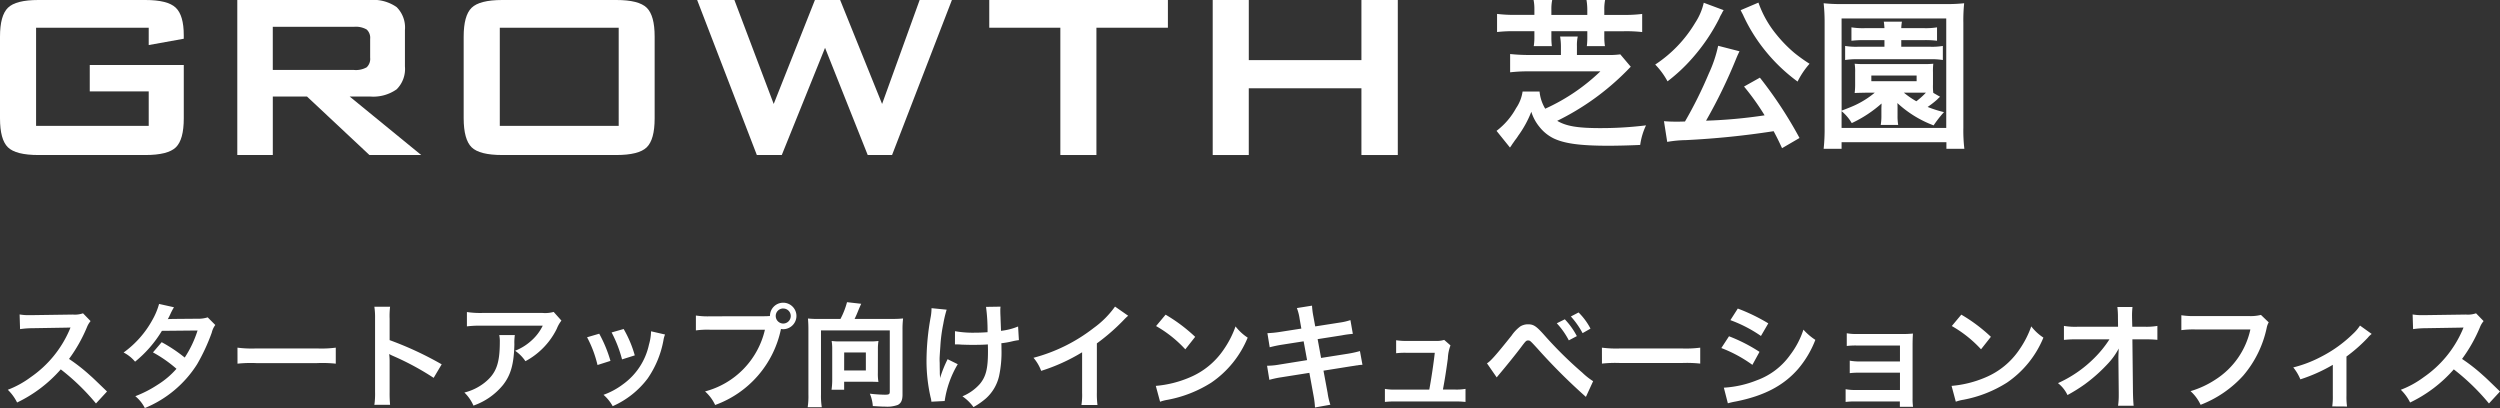
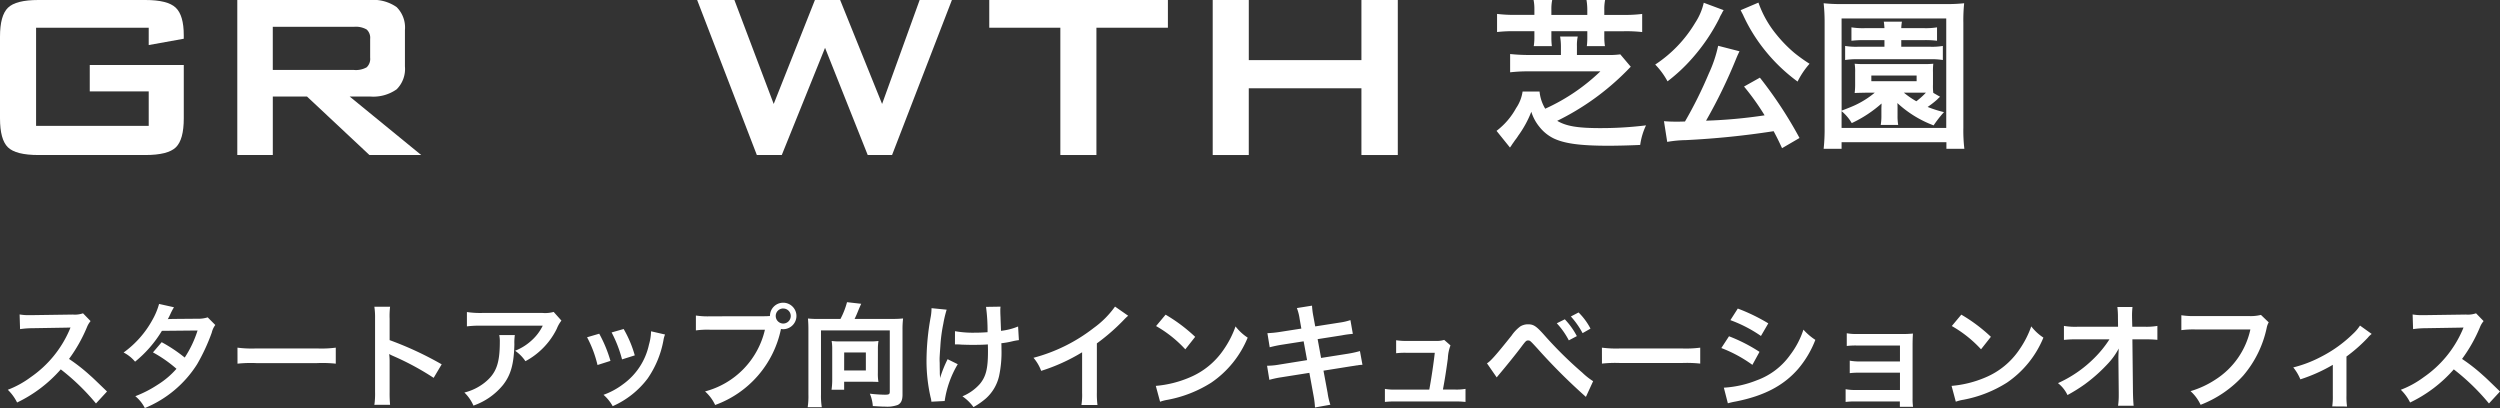
<svg xmlns="http://www.w3.org/2000/svg" width="327.045" height="53.375" viewBox="0 0 327.045 53.375">
  <rect x="0" y="0" width="327.045" height="53.375" fill="#333333" stroke="none" />
  <g id="main_ttl_sp" transform="translate(1214 -202.72)">
    <path id="パス_40449" data-name="パス 40449" d="M14-1.065C12.18-2.82,12.18-2.82,11.805-3.15A23.249,23.249,0,0,0,9.03-5.325a19.866,19.866,0,0,0,2.34-4.14,2.885,2.885,0,0,1,.48-.81l-.99-1.02a3.249,3.249,0,0,1-1.335.165l-5.28.075h-.36a6.564,6.564,0,0,1-1.32-.09l.06,1.92a11.821,11.821,0,0,1,1.635-.12c4.725-.075,4.725-.075,4.965-.09l-.165.39A14.458,14.458,0,0,1,4.02-2.94a12.384,12.384,0,0,1-3,1.65A6.017,6.017,0,0,1,2.235.375,17.826,17.826,0,0,0,7.95-3.96,28.835,28.835,0,0,1,12.555.5Zm13.17-9.7a3.938,3.938,0,0,1-1.32.18c-3.66.03-3.66.03-3.9.06a7.474,7.474,0,0,0,.36-.72,7.9,7.9,0,0,1,.45-.84l-1.95-.435a9.144,9.144,0,0,1-.87,2.085A12.9,12.9,0,0,1,16.17-6.165a4.762,4.762,0,0,1,1.5,1.2A15.519,15.519,0,0,0,21.18-9l4.665-.045a14.331,14.331,0,0,1-1.68,3.54,19.524,19.524,0,0,0-3.015-2.01L20.01-6.18a16.981,16.981,0,0,1,3.075,2.145,10.889,10.889,0,0,1-2.46,2.085A15.117,15.117,0,0,1,17.7-.45,4.761,4.761,0,0,1,18.945,1.1a14.647,14.647,0,0,0,6.84-5.73A25.159,25.159,0,0,0,27.7-8.76a2.687,2.687,0,0,1,.465-1.005Zm3.9,6.06a16.467,16.467,0,0,1,2.445-.075h7.965a16.467,16.467,0,0,1,2.445.075V-6.8a14.731,14.731,0,0,1-2.43.105H33.495a14.731,14.731,0,0,1-2.43-.105ZM51.03.675A16.491,16.491,0,0,1,50.97-.99V-4.95a7.755,7.755,0,0,0-.06-1.02,4.846,4.846,0,0,0,.51.255A35.489,35.489,0,0,1,56.73-2.85l1.05-1.77a44.069,44.069,0,0,0-6.81-3.165v-2.79a10.056,10.056,0,0,1,.06-1.575H48.975a9.641,9.641,0,0,1,.09,1.53V-1a10.1,10.1,0,0,1-.09,1.68Zm21.4-12.15a4.129,4.129,0,0,1-1.455.135H63.15a11.959,11.959,0,0,1-2.07-.12v1.875a14.418,14.418,0,0,1,2.04-.09H71a6.221,6.221,0,0,1-1.425,1.9,6.956,6.956,0,0,1-2.19,1.38,5.07,5.07,0,0,1,1.35,1.365,9.382,9.382,0,0,0,1.8-1.245,9.519,9.519,0,0,0,2.31-3.015,4.169,4.169,0,0,1,.6-1.05ZM65.31-8.445a3.8,3.8,0,0,1,.075.9c0,2.835-.48,4.125-2.01,5.34A6.916,6.916,0,0,1,60.75-.93,5.3,5.3,0,0,1,61.935.78a8.667,8.667,0,0,0,3.87-2.7c1.02-1.305,1.425-2.745,1.485-5.31a6.887,6.887,0,0,1,.06-1.215ZM76.8-8.16a15.007,15.007,0,0,1,1.365,3.63l1.695-.54a17.3,17.3,0,0,0-1.47-3.555Zm3.21-.63a16.494,16.494,0,0,1,1.365,3.525L83.04-5.79a14.735,14.735,0,0,0-1.455-3.45Zm5.16-.15a6.654,6.654,0,0,1-.27,1.725A8.625,8.625,0,0,1,81.5-2.01a9.73,9.73,0,0,1-2.55,1.38,5.448,5.448,0,0,1,1.2,1.485A11.513,11.513,0,0,0,84.72-2.76a12.8,12.8,0,0,0,2.07-5A3.157,3.157,0,0,1,87-8.52ZM92.955-10.9a10.278,10.278,0,0,1-1.92-.105v1.95a10.807,10.807,0,0,1,1.89-.09h7.14a10.878,10.878,0,0,1-7.83,8.07A5.52,5.52,0,0,1,93.555.7a13.453,13.453,0,0,0,8.61-9.945,2.05,2.05,0,0,0,.285.03,1.741,1.741,0,0,0,1.74-1.74,1.738,1.738,0,0,0-1.74-1.725,1.729,1.729,0,0,0-1.725,1.74c-.255.015-.435.03-.885.03Zm9.5-1.02a.976.976,0,0,1,.99.975.989.989,0,0,1-.99.99.986.986,0,0,1-.975-.99A.973.973,0,0,1,102.45-11.925Zm4.665,1.365a12.633,12.633,0,0,1-1.425-.06c.045.555.06.945.06,1.485v8.46A9.491,9.491,0,0,1,105.66.99h1.845A9.4,9.4,0,0,1,107.4-.675V-9.06h9v7.995c0,.36-.09.42-.675.42A19.126,19.126,0,0,1,113.79-.78a5.005,5.005,0,0,1,.39,1.62c.99.06,1.275.075,1.62.075A4.042,4.042,0,0,0,117.45.69c.435-.225.615-.63.615-1.35V-9.15a11.47,11.47,0,0,1,.075-1.47,13.392,13.392,0,0,1-1.455.06h-4.89c.195-.39.3-.645.525-1.2.135-.33.27-.63.345-.78l-1.86-.21a10.3,10.3,0,0,1-.855,2.19Zm7.725,4.02a6.821,6.821,0,0,1,.075-1.14,7.881,7.881,0,0,1-1.1.06h-3.96a7.432,7.432,0,0,1-1.065-.06,6.387,6.387,0,0,1,.075,1.1v4.02a9.058,9.058,0,0,1-.09,1.26h1.65v-1.05h3.225c.39,0,.915.015,1.26.03a6.508,6.508,0,0,1-.075-1.2Zm-4.41.36h2.835v2.355H110.43Zm14.49-1.05h.225c.18,0,.24,0,.675.03.39.015.945.03,1.365.03.75,0,1.53-.015,2.04-.06.015.495.015.63.015.945,0,2.22-.27,3.27-1.05,4.215A6.181,6.181,0,0,1,125.9-.435,5.909,5.909,0,0,1,127.35.975a9.756,9.756,0,0,0,1.635-1.14,5.622,5.622,0,0,0,1.71-2.91,14.883,14.883,0,0,0,.315-3.585c0-.27,0-.4-.015-.72a10.6,10.6,0,0,0,1.455-.255,7.308,7.308,0,0,1,.84-.15l-.105-1.785A8.252,8.252,0,0,1,130.95-9c-.03-.96-.06-1.53-.06-1.695-.03-.675-.03-.81-.03-.96a3.271,3.271,0,0,1,.03-.51l-1.9.03a23.164,23.164,0,0,1,.2,3.315c-.78.045-1.02.06-1.59.06a13.364,13.364,0,0,1-2.67-.195Zm-.96,1.935a15.477,15.477,0,0,0-.99,2.475c0-.24-.015-.33-.03-.57v-.27c-.015-.735-.015-.99-.015-1.155-.015-.24-.015-.42-.015-.465,0-.285.03-.72.1-1.71a20.207,20.207,0,0,1,.39-2.955,14.491,14.491,0,0,1,.435-1.83l-1.98-.195a6.6,6.6,0,0,1-.1,1.11,32.239,32.239,0,0,0-.555,5.685A21.584,21.584,0,0,0,121.74-.3a2.445,2.445,0,0,1,.1.57l1.74-.09a13.049,13.049,0,0,1,1.71-4.815Zm21.9-6.885a12,12,0,0,1-2.79,2.8,21.906,21.906,0,0,1-7.875,3.9,5.642,5.642,0,0,1,1.005,1.71,24.3,24.3,0,0,0,5.355-2.43v5.28a8.437,8.437,0,0,1-.09,1.62h2.1A11.348,11.348,0,0,1,143.49-.96v-6.4a26.525,26.525,0,0,0,3.54-3.09,6.177,6.177,0,0,1,.555-.525Zm5.37,2.55a15.748,15.748,0,0,1,3.825,3.045l1.29-1.635a21.245,21.245,0,0,0-3.87-2.9Zm.525,9.9a5.31,5.31,0,0,1,.99-.255,16.2,16.2,0,0,0,5.715-2.25,13.165,13.165,0,0,0,4.755-5.88,6.468,6.468,0,0,1-1.59-1.47,12.526,12.526,0,0,1-1.53,3A10.022,10.022,0,0,1,155.64-2.91,14.293,14.293,0,0,1,151.2-1.8Zm18.48-9.57-2.79.435a13.942,13.942,0,0,1-1.65.165l.3,1.845a16,16,0,0,1,1.65-.345l2.79-.435.45,2.46-3.645.585a9.231,9.231,0,0,1-1.59.15l.3,1.845a12.071,12.071,0,0,1,1.53-.33l3.705-.585.54,2.955a11.353,11.353,0,0,1,.195,1.575l2.01-.36a8.471,8.471,0,0,1-.36-1.545l-.54-2.91,3.57-.57.6-.09a1.166,1.166,0,0,1,.24-.03,3.6,3.6,0,0,1,.69-.075l-.33-1.8a13.329,13.329,0,0,1-1.56.345l-3.525.555-.45-2.46,3.165-.495a12.734,12.734,0,0,1,1.44-.195l-.315-1.8a7.726,7.726,0,0,1-1.44.33l-3.165.495-.24-1.305a10.318,10.318,0,0,1-.18-1.41l-1.98.315a6.463,6.463,0,0,1,.36,1.41ZM188.76-1.32c.255-1.35.42-2.415.645-4.065a5.4,5.4,0,0,1,.345-1.71l-.825-.72a3.346,3.346,0,0,1-1.11.135H184.02a8.575,8.575,0,0,1-1.38-.09v1.7a9.634,9.634,0,0,1,1.335-.06h3.72c-.15,1.365-.465,3.48-.72,4.815H182.55a6.775,6.775,0,0,1-1.38-.09V.3a11.147,11.147,0,0,1,1.38-.06h7.785a11.461,11.461,0,0,1,1.38.06V-1.41a6.688,6.688,0,0,1-1.38.09Zm7.035-1.59c.21-.255.27-.33.51-.615.81-.96,2.07-2.52,2.685-3.345s.675-.87.915-.87.255,0,1.215,1.05a76.435,76.435,0,0,0,6.345,6.33l.945-2.055a9.015,9.015,0,0,1-1.425-1.125,51.542,51.542,0,0,1-4.86-4.785c-1.14-1.29-1.485-1.53-2.235-1.53a1.908,1.908,0,0,0-1.02.285,5.077,5.077,0,0,0-1.125,1.185c-2.01,2.52-2.79,3.405-3.225,3.63Zm7.86-7.08a10.124,10.124,0,0,1,1.575,2.235l1.05-.555a9.722,9.722,0,0,0-1.575-2.2Zm4.41.7a8.3,8.3,0,0,0-1.56-2.115l-1.005.525A11.052,11.052,0,0,1,207.03-8.7Zm1.5,4.575a16.467,16.467,0,0,1,2.445-.075h7.965a16.467,16.467,0,0,1,2.445.075V-6.8a14.731,14.731,0,0,1-2.43.105h-8a14.731,14.731,0,0,1-2.43-.105Zm16.8-5.685a17.611,17.611,0,0,1,4,2.07l.96-1.65a24.053,24.053,0,0,0-3.99-1.935ZM225.18-6.75a17.544,17.544,0,0,1,4.065,2.2l.93-1.7a21.206,21.206,0,0,0-3.99-2.04Zm.855,7.23a9.688,9.688,0,0,1,1.05-.24c3.69-.735,6.24-2.07,8.145-4.26a13.094,13.094,0,0,0,2.25-3.8,7.745,7.745,0,0,1-1.56-1.335,11.1,11.1,0,0,1-1.74,3.315,9.169,9.169,0,0,1-4.335,3.3,13.729,13.729,0,0,1-4.335.975Zm22.5-.24v.7h1.725A7.5,7.5,0,0,1,250.2-.2v-6.87c0-.66.015-1.035.045-1.575a13.106,13.106,0,0,1-1.395.06h-5.91a6.841,6.841,0,0,1-1.35-.1V-7.02a9.746,9.746,0,0,1,1.35-.06h5.61v2.085h-5.22a6.742,6.742,0,0,1-1.35-.105v1.635a9.471,9.471,0,0,1,1.35-.06h5.22V-1.26h-5.76a6.841,6.841,0,0,1-1.35-.105V.3a9.47,9.47,0,0,1,1.35-.06Zm6.795-9.87a15.749,15.749,0,0,1,3.825,3.045l1.29-1.635a21.245,21.245,0,0,0-3.87-2.9Zm.525,9.9a5.31,5.31,0,0,1,.99-.255,16.2,16.2,0,0,0,5.715-2.25,13.165,13.165,0,0,0,4.755-5.88,6.468,6.468,0,0,1-1.59-1.47,12.526,12.526,0,0,1-1.53,3A10.022,10.022,0,0,1,259.74-2.91,14.293,14.293,0,0,1,255.3-1.8Zm21.27-5.67.045,4.485v.27A9.546,9.546,0,0,1,277.08.8h2.04c-.045-.42-.075-.99-.09-1.725l-.075-6.96H280.5a15.424,15.424,0,0,1,1.725.06V-9.645a8.529,8.529,0,0,1-1.77.105H278.94l-.03-1.215v-.09a9.622,9.622,0,0,1,.06-1.275h-1.98a10.817,10.817,0,0,1,.075,1.38l.015,1.2h-5.19A8.717,8.717,0,0,1,270-9.645v1.83a15.627,15.627,0,0,1,1.845-.075h4.11a14.271,14.271,0,0,1-2.01,2.475A15.964,15.964,0,0,1,269.22-2.16,4.345,4.345,0,0,1,270.465-.6a21.725,21.725,0,0,0,2.22-1.38,20.652,20.652,0,0,0,2.955-2.61,9.087,9.087,0,0,0,1.53-2.1c-.015.24-.045,1.005-.045,1.08Zm18.645-5.685a5.482,5.482,0,0,1-1.6.15H287.28a10.566,10.566,0,0,1-1.92-.105v1.95a11.908,11.908,0,0,1,1.89-.09h7.14a10.393,10.393,0,0,1-4.545,6.54,12.2,12.2,0,0,1-3.285,1.53A5.52,5.52,0,0,1,287.88.675a14.6,14.6,0,0,0,5.58-3.825,14.1,14.1,0,0,0,3.075-6.285,2.255,2.255,0,0,1,.255-.675ZM308.73-9.69a5.626,5.626,0,0,1-.915,1.08,17.112,17.112,0,0,1-4.26,3.045A16,16,0,0,1,300-4.215a6.138,6.138,0,0,1,.93,1.56,21.162,21.162,0,0,0,4.245-1.9V-.54A8.994,8.994,0,0,1,305.1.885L307.035.9a8.861,8.861,0,0,1-.075-1.44v-5.1a20.072,20.072,0,0,0,2.79-2.46,2.925,2.925,0,0,1,.51-.495Zm18.315,8.625c-1.815-1.755-1.815-1.755-2.19-2.085a23.248,23.248,0,0,0-2.775-2.175,19.865,19.865,0,0,0,2.34-4.14,2.885,2.885,0,0,1,.48-.81l-.99-1.02a3.249,3.249,0,0,1-1.335.165l-5.28.075h-.36a6.564,6.564,0,0,1-1.32-.09l.06,1.92a11.821,11.821,0,0,1,1.635-.12c4.725-.075,4.725-.075,4.965-.09l-.165.39a14.458,14.458,0,0,1-5.04,6.105,12.384,12.384,0,0,1-3,1.65A6.017,6.017,0,0,1,315.285.375,17.826,17.826,0,0,0,321-3.96,28.836,28.836,0,0,1,325.6.5Z" transform="translate(-1214 255)" fill="#fff" />
    <g id="logo_bk" transform="translate(-1214 202.72)">
      <g id="グループ_12329" data-name="グループ 12329" transform="translate(0 0)">
        <path id="パス_45" data-name="パス 45" d="M19.455,3.626H4.72V16.463H19.455v-4.51H11.742V8.5h12.3v6.983q0,2.782-1.036,3.789t-3.99,1.008H5.027q-2.954,0-3.99-1.008T0,15.483V4.8Q0,2.034,1.036,1.017T5.027,0H19.014q2.916,0,3.971,1T24.04,4.605v.463l-4.586.825Z" transform="translate(0 0)" fill="#fff" />
        <path id="パス_46" data-name="パス 46" d="M53.684,20.279V0H71.031a5.323,5.323,0,0,1,3.5.931,3.765,3.765,0,0,1,1.084,3V8.691a3.761,3.761,0,0,1-1.084,2.993,5.3,5.3,0,0,1-3.5.941H68.381l9.363,7.655H70.97L62.8,12.625h-4.47v7.655ZM68.937,3.51H58.327V9.151h10.61A2.851,2.851,0,0,0,70.614,8.8a1.516,1.516,0,0,0,.451-1.257V5.1a1.489,1.489,0,0,0-.451-1.237,2.851,2.851,0,0,0-1.677-.355" transform="translate(-22.642 0)" fill="#fff" />
-         <path id="パス_47" data-name="パス 47" d="M104.9,4.8q0-2.763,1.036-3.779T109.935,0h14.927q2.954,0,3.99,1.017T129.884,4.8V15.483q0,2.781-1.036,3.789t-3.99,1.007H109.935q-2.955,0-3.99-1.007T104.9,15.483V4.8Zm4.72,11.665h15.56V3.626H109.626l0,12.835Z" transform="translate(-44.244 0)" fill="#fff" />
        <path id="パス_48" data-name="パス 48" d="M165.53,20.28,157.721,0h4.873l5.142,13.6L173.127,0h3.3l5.487,13.6L186.827,0h4.221L183.219,20.28h-3.184L174.452,6.255l-5.66,14.025Z" transform="translate(-66.521 0)" fill="#fff" />
        <path id="パス_49" data-name="パス 49" d="M237.818,3.626V20.279H233.1V3.626h-9.3V0h23.369V3.626Z" transform="translate(-94.387 0)" fill="#fff" />
        <path id="パス_50" data-name="パス 50" d="M274.358,20.28V0h4.72V7.865h14.735V0h4.758V20.28h-4.758V11.549H279.076V20.28Z" transform="translate(-115.714 0)" fill="#fff" />
        <path id="パス_40185" data-name="パス 40185" d="M5.984-18.093H3.55A18.642,18.642,0,0,1,1.1-18.22v2.37a18.48,18.48,0,0,1,2.455-.106H5.984v.8A7.1,7.1,0,0,1,5.9-14.009h2.37a8.706,8.706,0,0,1-.063-1.164v-.783h4.7v.825a8.924,8.924,0,0,1-.063,1.122h2.37a7.462,7.462,0,0,1-.085-1.143v-.8h2.5a18.48,18.48,0,0,1,2.455.106v-2.37a17.989,17.989,0,0,1-2.455.127h-2.5v-.7a5.967,5.967,0,0,1,.106-1.249H12.8a7.84,7.84,0,0,1,.106,1.249v.7h-4.7v-.7a5.967,5.967,0,0,1,.106-1.249H5.878a6.092,6.092,0,0,1,.106,1.249Zm3.471,5.248H5.286a23.944,23.944,0,0,1-2.476-.127v2.391a21.554,21.554,0,0,1,2.455-.127h9.353A25.619,25.619,0,0,1,7.4-5.819a5.353,5.353,0,0,1-.741-2.243H4.439A5.13,5.13,0,0,1,3.593-5.9,9.4,9.4,0,0,1,1.032-2.92L2.788-.74a4.7,4.7,0,0,0,.275-.4c.127-.19.275-.381.381-.55a5.135,5.135,0,0,0,.423-.593A13.911,13.911,0,0,0,5.582-5.417,5.821,5.821,0,0,0,6.64-3.449,5.4,5.4,0,0,0,8.523-1.926c1.439.677,3.513.952,7.153.952,1.058,0,2.836-.042,4.148-.106a8.764,8.764,0,0,1,.762-2.561,47.86,47.86,0,0,1-5.968.36c-3,0-4.465-.254-5.65-.952a33.5,33.5,0,0,0,9.057-6.5c.4-.4.4-.423.571-.571L17.221-12.93a10.921,10.921,0,0,1-1.714.085H11.549v-1.164a5.275,5.275,0,0,1,.106-1.249H9.349a7.694,7.694,0,0,1,.106,1.27ZM40.668-1.989a54.277,54.277,0,0,0-5.185-7.893L33.409-8.718A31.566,31.566,0,0,1,36.1-4.952a65.444,65.444,0,0,1-7.661.7A66.747,66.747,0,0,0,32.394-12.4c.212-.508.3-.677.423-.931l-2.793-.719a17.03,17.03,0,0,1-1.227,3.64,55.7,55.7,0,0,1-3.111,6.264c-.593.021-.719.021-1.206.021-.593,0-1.079-.021-1.545-.063l.423,2.709a15.793,15.793,0,0,1,2.476-.233A110.162,110.162,0,0,0,37.282-2.878c.381.719.571,1.079,1.1,2.222ZM28.14-19.68a7.953,7.953,0,0,1-1.122,2.624,16.856,16.856,0,0,1-5.227,5.46A9.85,9.85,0,0,1,23.4-9.4a22.088,22.088,0,0,0,3.259-3.047,24.638,24.638,0,0,0,3.513-5.185,3.265,3.265,0,0,1,.275-.55,1.86,1.86,0,0,0,.106-.212,3.093,3.093,0,0,1,.19-.317Zm4.825.973.169.339a3.721,3.721,0,0,1,.212.423c.106.233.19.381.233.487a21.932,21.932,0,0,0,1.947,3.2,22.605,22.605,0,0,0,4.888,4.888A10.675,10.675,0,0,1,41.98-11.7a20.637,20.637,0,0,1-2.01-1.439,17.532,17.532,0,0,1-2.328-2.391A13.674,13.674,0,0,1,35.293-19.7Zm18.813,3.915v.868H48.328a8.771,8.771,0,0,1-1.693-.106v1.841a9.836,9.836,0,0,1,1.651-.106h9.523a9.171,9.171,0,0,1,1.608.106V-14.03a8.418,8.418,0,0,1-1.651.106H53.979v-.868h2.984a12.057,12.057,0,0,1,1.693.085v-1.756a9.043,9.043,0,0,1-1.693.106H53.979a5.542,5.542,0,0,1,.085-.846h-2.37c.042.275.063.508.085.846H49.238a9.364,9.364,0,0,1-1.778-.106v1.756a13.7,13.7,0,0,1,1.756-.085ZM62.232-.571A20.466,20.466,0,0,1,62.1-3.322V-17.077a21.629,21.629,0,0,1,.106-2.539,20.268,20.268,0,0,1-2.476.106H46.3a20.058,20.058,0,0,1-2.476-.106,23.414,23.414,0,0,1,.127,2.539V-3.343a24.405,24.405,0,0,1-.127,2.772H46.17v-.868H59.883v.868ZM46.17-17.628H59.862V-3.3H46.17V-5.5A5.836,5.836,0,0,1,47.5-3.936,16.131,16.131,0,0,0,51.4-6.5c0,.169-.021.55-.021.677v.91A6.876,6.876,0,0,1,51.291-3.7h2.285a6.575,6.575,0,0,1-.085-1.206v-.91c0-.36,0-.36-.021-.741a14.417,14.417,0,0,0,4.74,2.92,15.024,15.024,0,0,1,1.354-1.735,15.331,15.331,0,0,1-2.137-.677,11.882,11.882,0,0,0,1.249-.973,4.122,4.122,0,0,1,.381-.36l-.889-.508a7.4,7.4,0,0,1-.042-1.122V-10.56a8.211,8.211,0,0,1,.042-1.143,11.791,11.791,0,0,1-1.4.042H49.281a11.987,11.987,0,0,1-1.4-.042,6.408,6.408,0,0,1,.063,1.143v1.545a8.807,8.807,0,0,1-.063,1.143c.444-.021.444-.021,1.4-.042h1.227a11.661,11.661,0,0,1-2.434,1.566c-.381.19-1.016.444-1.9.783Zm10.6,9.713H57.2a10.305,10.305,0,0,1-1.249,1.122,10.7,10.7,0,0,1-1.629-1.122Zm-6.708-2.243h5.925v.741H50.064Z" transform="translate(194.742 20.04)" fill="#fff" />
      </g>
    </g>
  </g>
</svg>